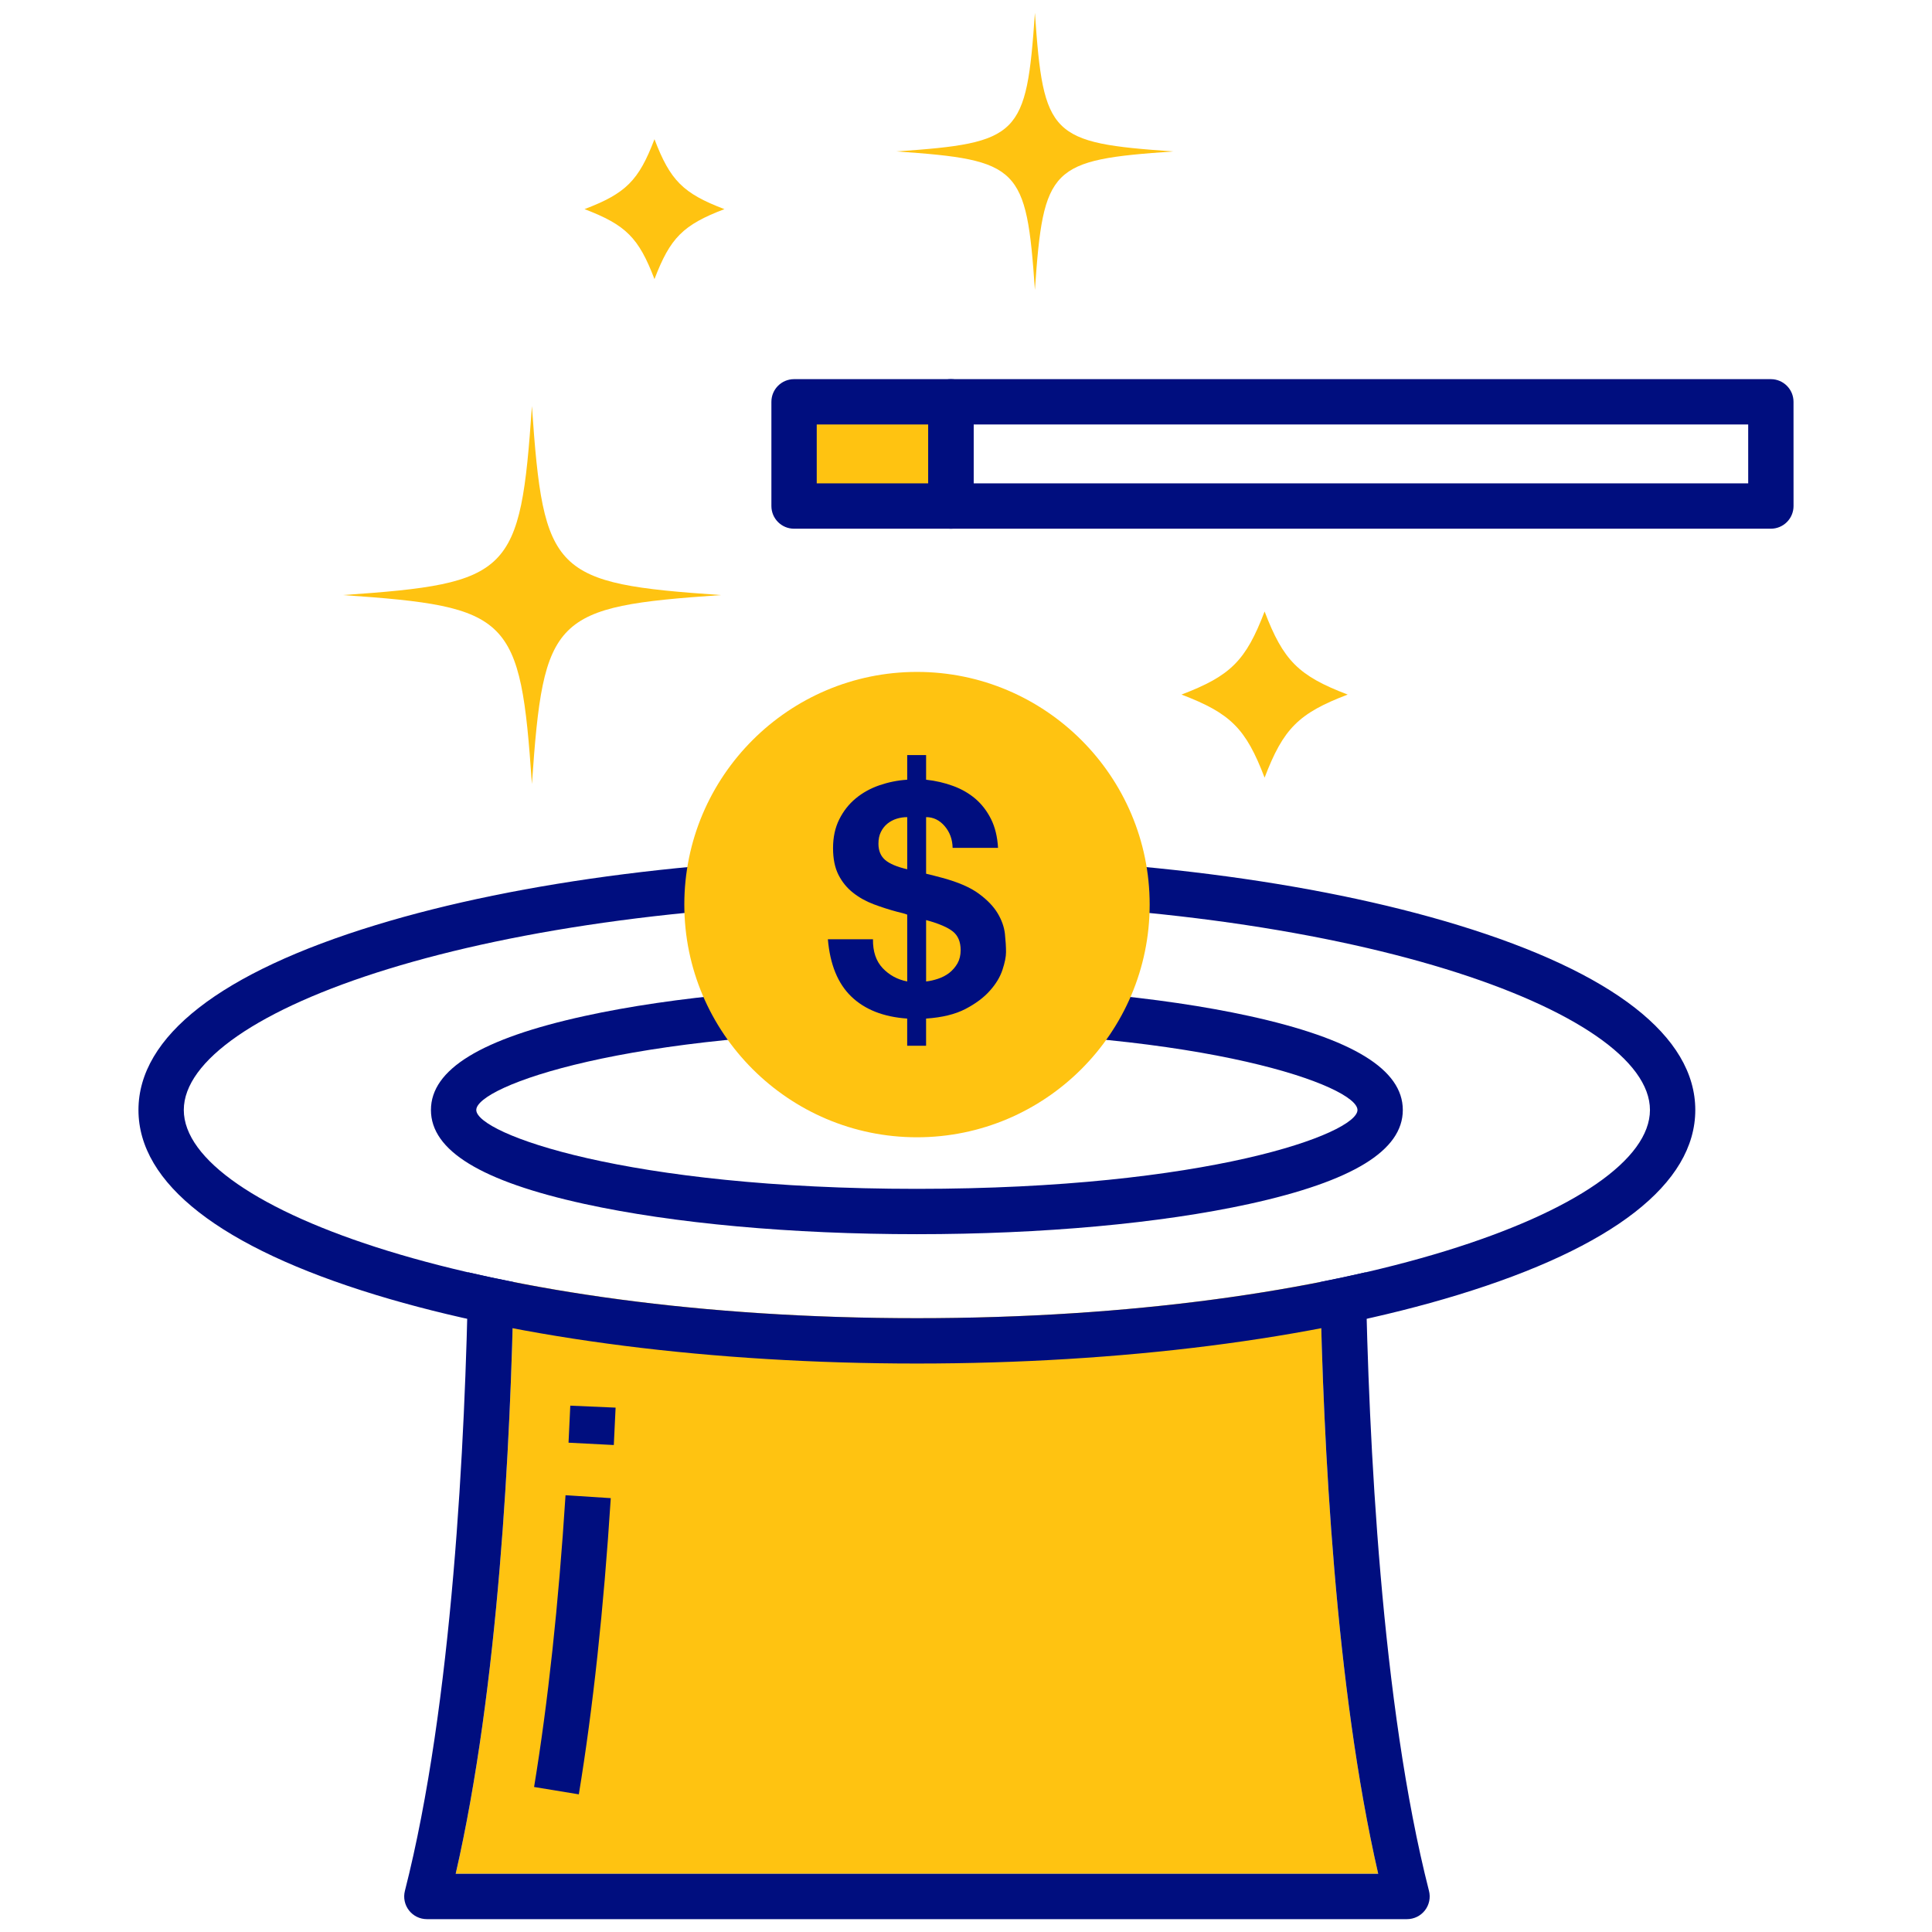
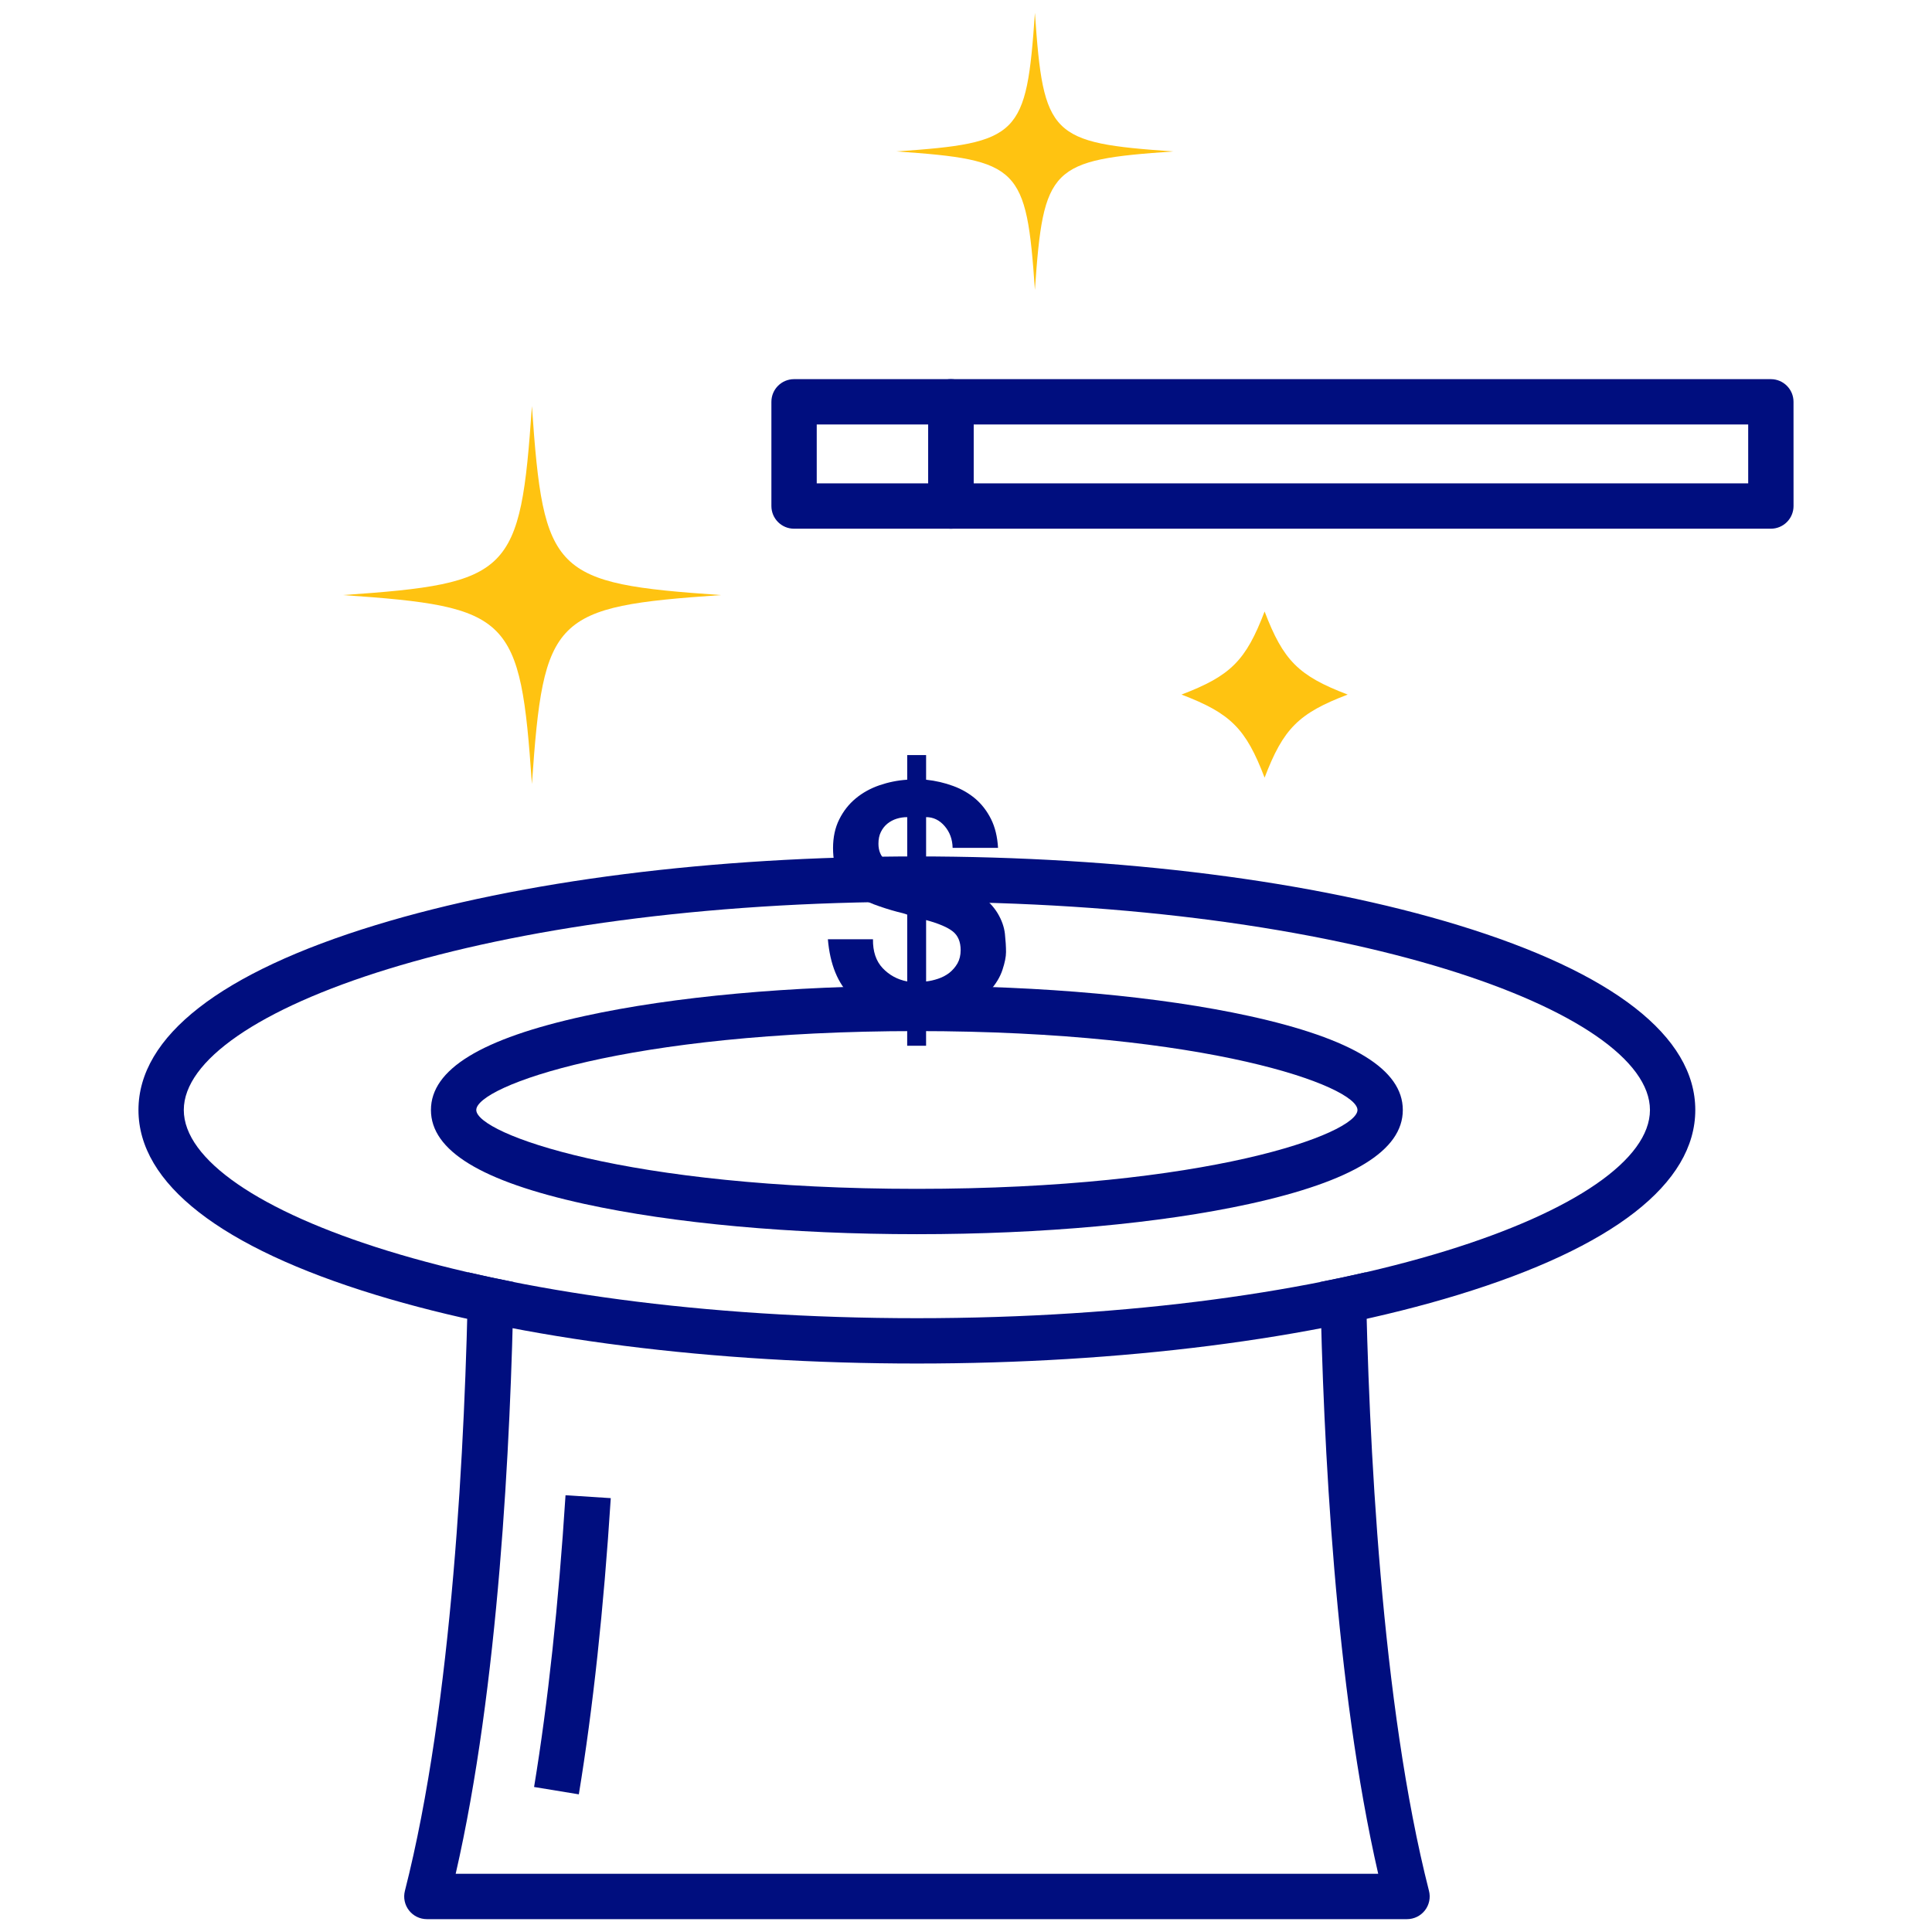
<svg xmlns="http://www.w3.org/2000/svg" version="1.1" id="Layer_1" x="0px" y="0px" viewBox="0 0 150 150" style="enable-background:new 0 0 150 150;" xml:space="preserve">
  <style type="text/css">
	.st0{fill:#000E7F;}
	.st1{fill:#FFC311;}
</style>
  <path class="st0" d="M71.186,95.822c-9.73,0-18.896-0.835-25.81-2.349c-8.02-1.758-11.918-4.143-11.918-7.294  c0-3.151,3.898-5.538,11.918-7.295c6.913-1.515,16.079-2.35,25.81-2.35s18.897,0.835,25.81,2.35  c8.02,1.758,11.918,4.144,11.918,7.295c0,3.151-3.898,5.536-11.918,7.294C90.082,94.987,80.917,95.822,71.186,95.822z   M71.186,80.053c-22.569,0-34.208,4.293-34.208,6.126c0,1.831,11.638,6.123,34.208,6.123c22.569,0,34.208-4.292,34.208-6.123  C105.394,84.347,93.756,80.053,71.186,80.053z" />
-   <path class="st1" d="M71.186,102.344c-11.919,0-22.544-1.079-31.303-2.81c-0.232,12.547-1.178,31.451-4.504,45.945h71.626  c-3.329-14.496-4.274-33.401-4.505-45.948C93.739,101.264,83.11,102.344,71.186,102.344z" />
-   <path class="st0" d="M47.656,112.191l-3.515-0.181c0.05-0.973,0.096-1.932,0.136-2.875l3.518,0.153  C47.753,110.241,47.707,111.209,47.656,112.191z" />
  <path class="st0" d="M44.94,139.312l-3.474-0.571c1.079-6.559,1.901-14.18,2.441-22.651l3.513,0.225  C46.872,124.902,46.037,132.64,44.94,139.312z" />
  <g>
    <path class="st0" d="M113.191,71.82c-11.245-3.435-26.163-5.327-42.005-5.327c-15.842,0-30.76,1.892-42.005,5.327   C17.124,75.504,10.75,80.469,10.75,86.179c0,5.709,6.373,10.673,18.431,14.357c11.245,3.436,26.163,5.328,42.005,5.328   c15.842,0,30.76-1.892,42.005-5.328c12.058-3.684,18.431-8.649,18.431-14.357C131.622,80.469,125.249,75.504,113.191,71.82z    M71.186,102.344c-33.541,0-56.916-8.519-56.916-16.165s23.375-16.165,56.916-16.165c33.541,0,56.916,8.519,56.916,16.165   S104.727,102.344,71.186,102.344z" />
  </g>
-   <path class="st1" d="M71.194,52.167c-9.961,0-18.064,8.104-18.064,18.065c0,9.962,8.103,18.066,18.064,18.066  c9.962,0,18.066-8.104,18.066-18.066C89.26,60.271,81.156,52.167,71.194,52.167z" />
  <g>
    <path class="st0" d="M68.525,75.16c0.513,0.544,1.15,0.894,1.911,1.039v-5.188c-0.082-0.033-0.192-0.069-0.335-0.109   c-0.139-0.041-0.293-0.078-0.458-0.115c-0.613-0.163-1.218-0.359-1.814-0.582c-0.595-0.225-1.129-0.521-1.601-0.896   c-0.472-0.371-0.848-0.832-1.13-1.388c-0.28-0.553-0.421-1.245-0.421-2.073c0-0.846,0.16-1.588,0.482-2.232   c0.323-0.647,0.749-1.19,1.279-1.627c0.53-0.44,1.142-0.779,1.838-1.02c0.694-0.238,1.414-0.385,2.159-0.433v-1.911h1.467v1.911   c0.743,0.08,1.444,0.244,2.096,0.485c0.654,0.237,1.229,0.57,1.727,0.991c0.495,0.423,0.901,0.951,1.217,1.577   c0.314,0.631,0.495,1.375,0.545,2.237h-3.526c-0.015-0.663-0.221-1.226-0.619-1.687c-0.398-0.466-0.879-0.698-1.44-0.698v4.394   c0.197,0.048,0.401,0.099,0.607,0.149c0.206,0.05,0.427,0.108,0.658,0.173c1.224,0.331,2.168,0.741,2.83,1.23   c0.662,0.486,1.15,0.999,1.464,1.526c0.314,0.529,0.501,1.059,0.56,1.588c0.057,0.529,0.086,1.001,0.086,1.416   c0,0.364-0.092,0.823-0.275,1.375c-0.181,0.558-0.508,1.099-0.979,1.626c-0.471,0.533-1.105,1.005-1.899,1.419   c-0.796,0.414-1.814,0.661-3.054,0.744v2.111h-1.467v-2.111c-1.854-0.129-3.3-0.706-4.343-1.714   c-1.044-1.008-1.648-2.489-1.815-4.445h3.502C67.763,73.867,68.012,74.613,68.525,75.16z M69.619,63.565   c-0.266,0.084-0.505,0.211-0.722,0.384c-0.213,0.175-0.383,0.393-0.508,0.649c-0.125,0.254-0.187,0.556-0.187,0.905   c0,0.544,0.175,0.967,0.523,1.266c0.348,0.296,0.919,0.536,1.712,0.72v-4.046C70.157,63.442,69.883,63.484,69.619,63.565z    M72.832,75.99c0.324-0.108,0.614-0.259,0.871-0.457c0.254-0.201,0.468-0.446,0.635-0.735c0.163-0.288,0.247-0.635,0.247-1.03   c0-0.645-0.205-1.131-0.61-1.452c-0.406-0.322-1.095-0.616-2.072-0.882V76.2C72.2,76.168,72.511,76.098,72.832,75.99z" />
  </g>
  <path class="st1" d="M55.967,46.201c-13.04,0.901-13.768,1.629-14.669,14.671c-0.901-13.042-1.629-13.771-14.671-14.671  C39.669,45.3,40.398,44.57,41.298,31.532C42.199,44.57,42.928,45.3,55.967,46.201z" />
  <path class="st1" d="M91.105,11.757c-9.56,0.66-10.095,1.195-10.755,10.755c-0.66-9.56-1.194-10.095-10.755-10.755  C79.157,11.097,79.69,10.561,80.35,1C81.01,10.561,81.546,11.097,91.105,11.757z" />
  <path class="st1" d="M104.635,53.926c-3.817,1.455-4.997,2.638-6.452,6.453c-1.455-3.816-2.633-4.998-6.452-6.453  c3.819-1.454,4.997-2.633,6.452-6.451C99.638,51.293,100.818,52.472,104.635,53.926z" />
-   <path class="st1" d="M56.244,16.237c-3.213,1.226-4.205,2.219-5.431,5.433c-1.224-3.214-2.218-4.207-5.431-5.433  c3.213-1.224,4.208-2.216,5.431-5.43C52.039,14.021,53.032,15.014,56.244,16.237z" />
  <g>
-     <rect x="61.651" y="31.197" class="st1" width="12.18" height="8.092" />
    <path class="st0" d="M73.831,41.049h-12.18c-0.972,0-1.76-0.788-1.76-1.76v-8.092c0-0.972,0.788-1.76,1.76-1.76h12.18   c0.972,0,1.76,0.788,1.76,1.76v8.092C75.591,40.261,74.802,41.049,73.831,41.049z M63.411,37.529h8.66v-4.572h-8.66V37.529z" />
  </g>
  <g>
    <path class="st0" d="M139.248,31.197c0-0.972-0.788-1.76-1.76-1.76H73.831c-0.972,0-1.76,0.788-1.76,1.76v8.092   c0,0.972,0.788,1.76,1.76,1.76h63.659c0.466,0,0.914-0.186,1.244-0.516c0.33-0.33,0.516-0.778,0.516-1.244L139.248,31.197z    M75.591,32.957h60.138l0.001,4.572H75.591V32.957z" />
  </g>
  <path class="st0" d="M106.027,98.782c-1.136,0.263-2.318,0.512-3.528,0.751c0.232,12.547,1.177,31.452,4.505,45.948H35.379  c3.327-14.495,4.272-33.398,4.504-45.945c-1.21-0.239-2.391-0.488-3.527-0.75c-0.232,13.047-1.223,33.535-4.919,48.02  c-0.135,0.527-0.018,1.086,0.315,1.515c0.333,0.43,0.847,0.681,1.39,0.681h76.099c0.543,0,1.056-0.251,1.39-0.681  c0.333-0.428,0.45-0.988,0.315-1.515C107.249,132.318,106.258,111.829,106.027,98.782z" />
</svg>